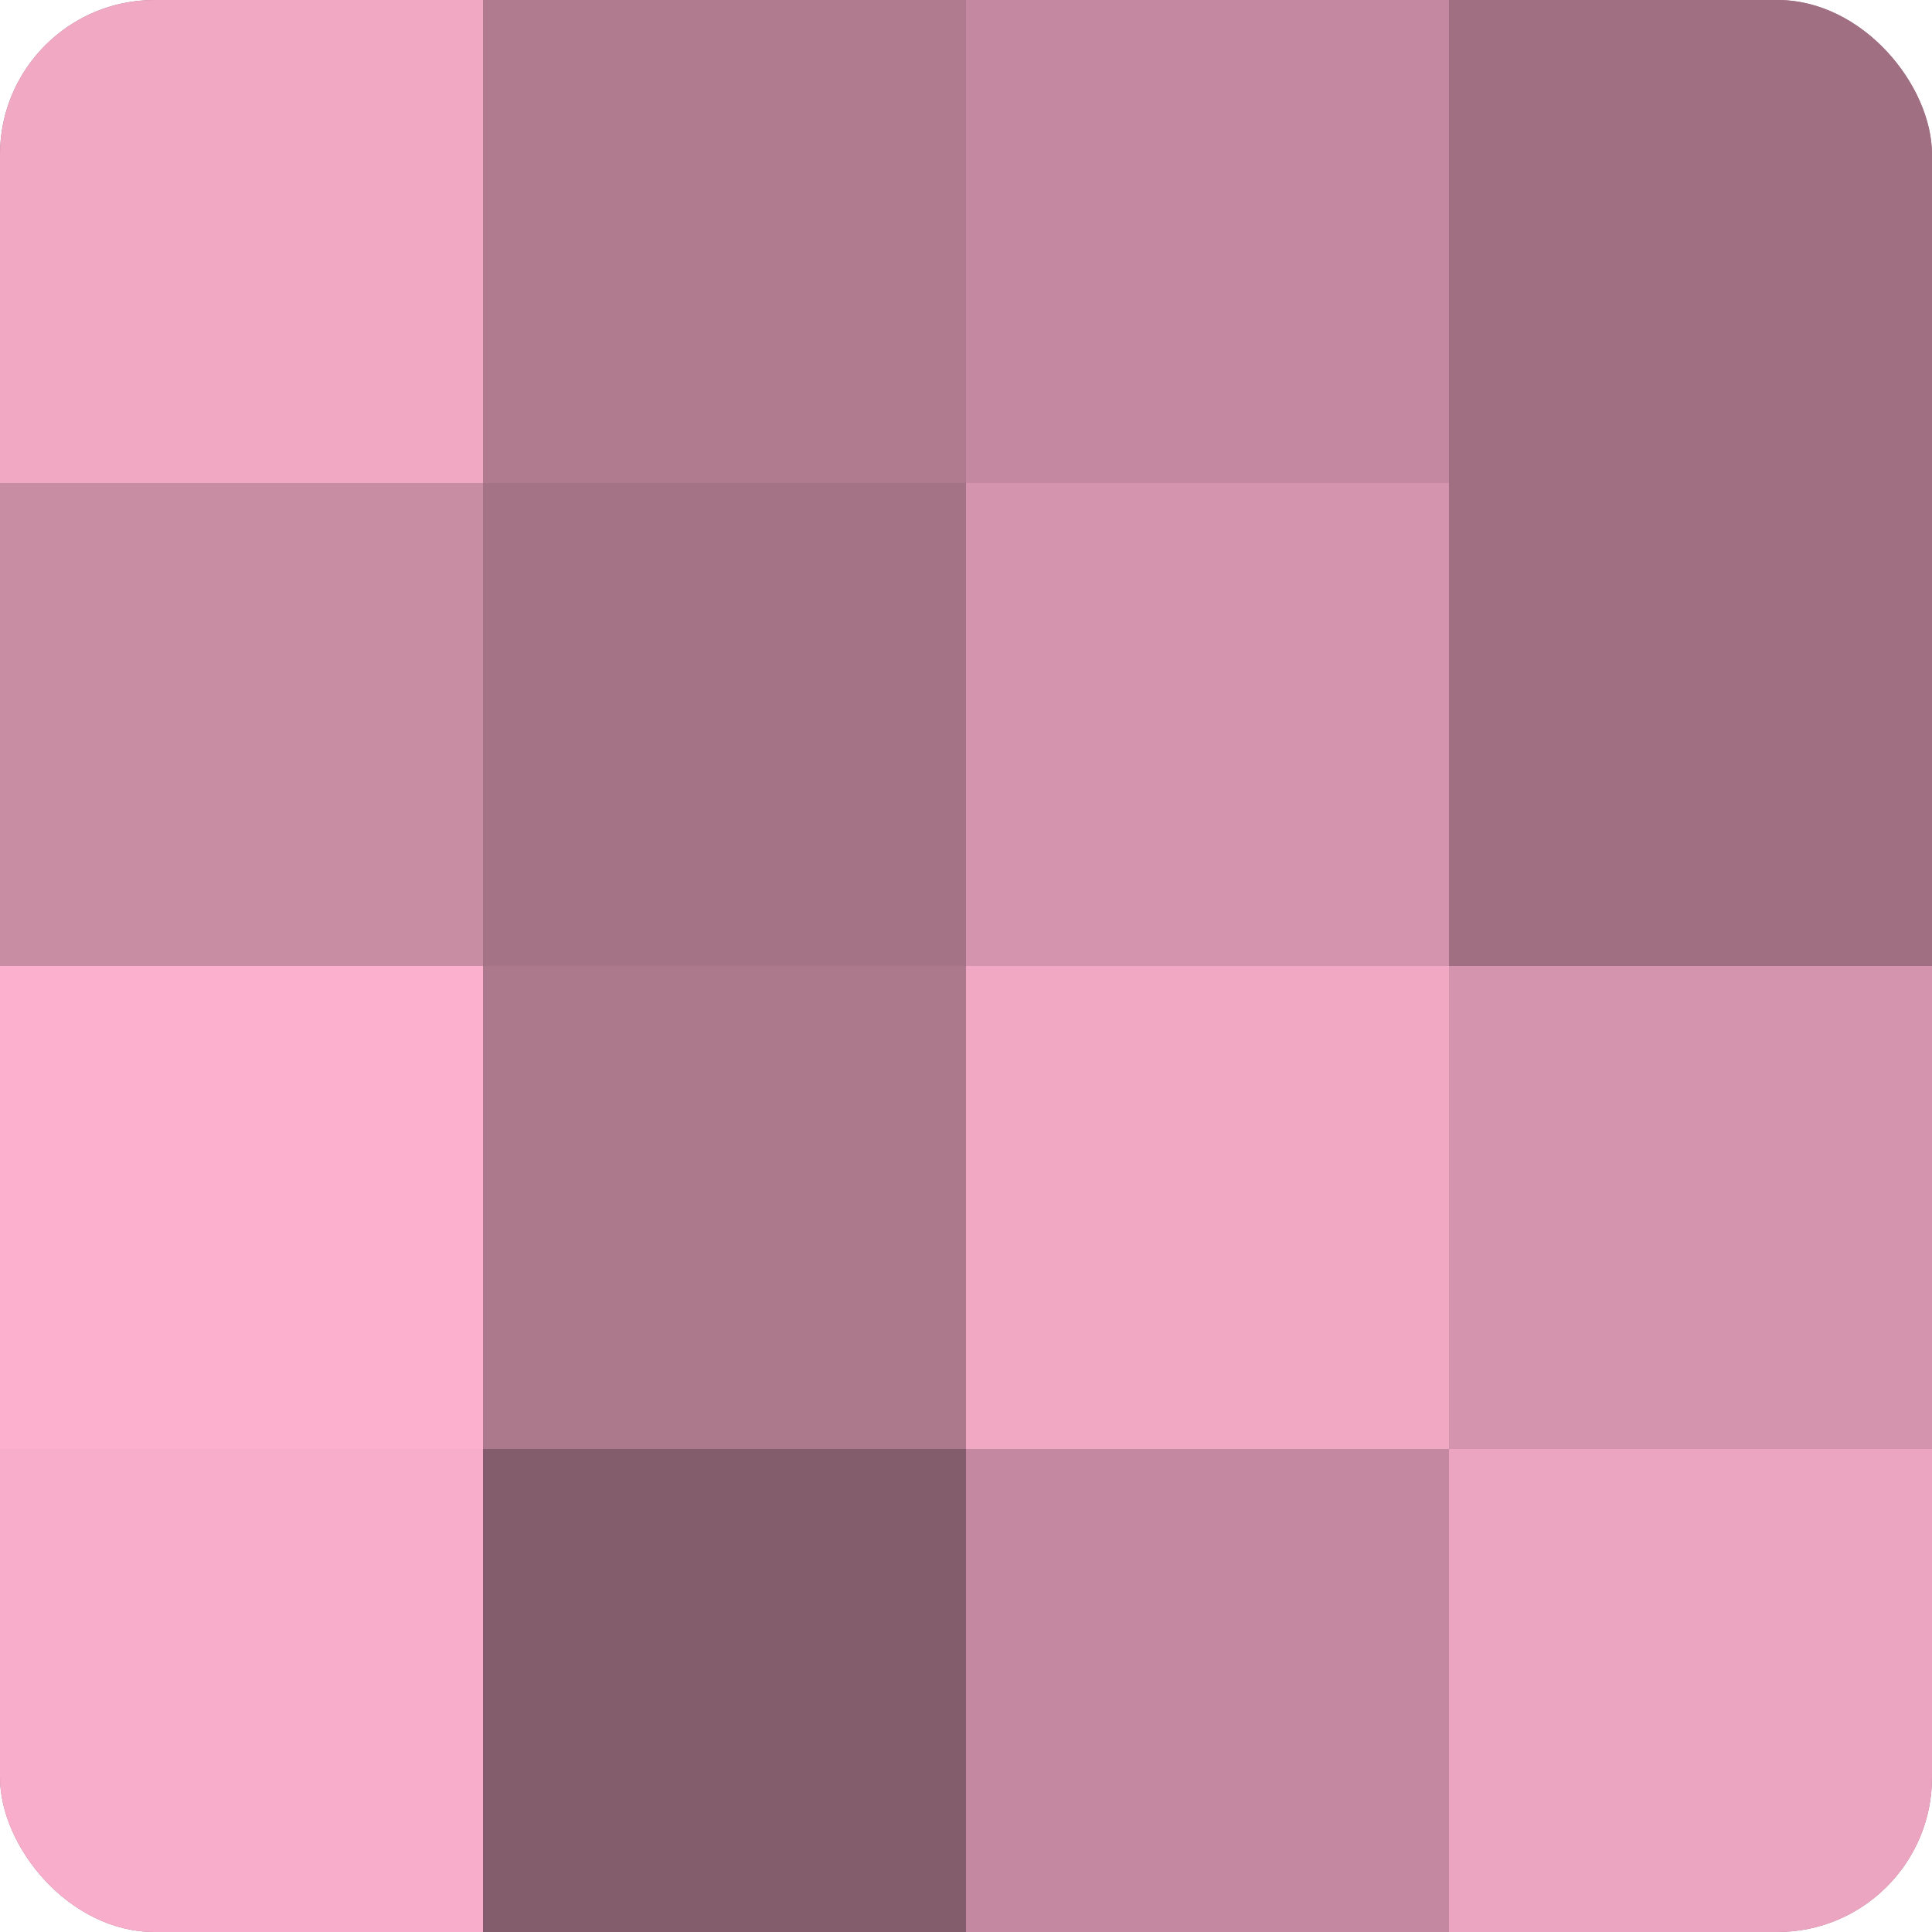
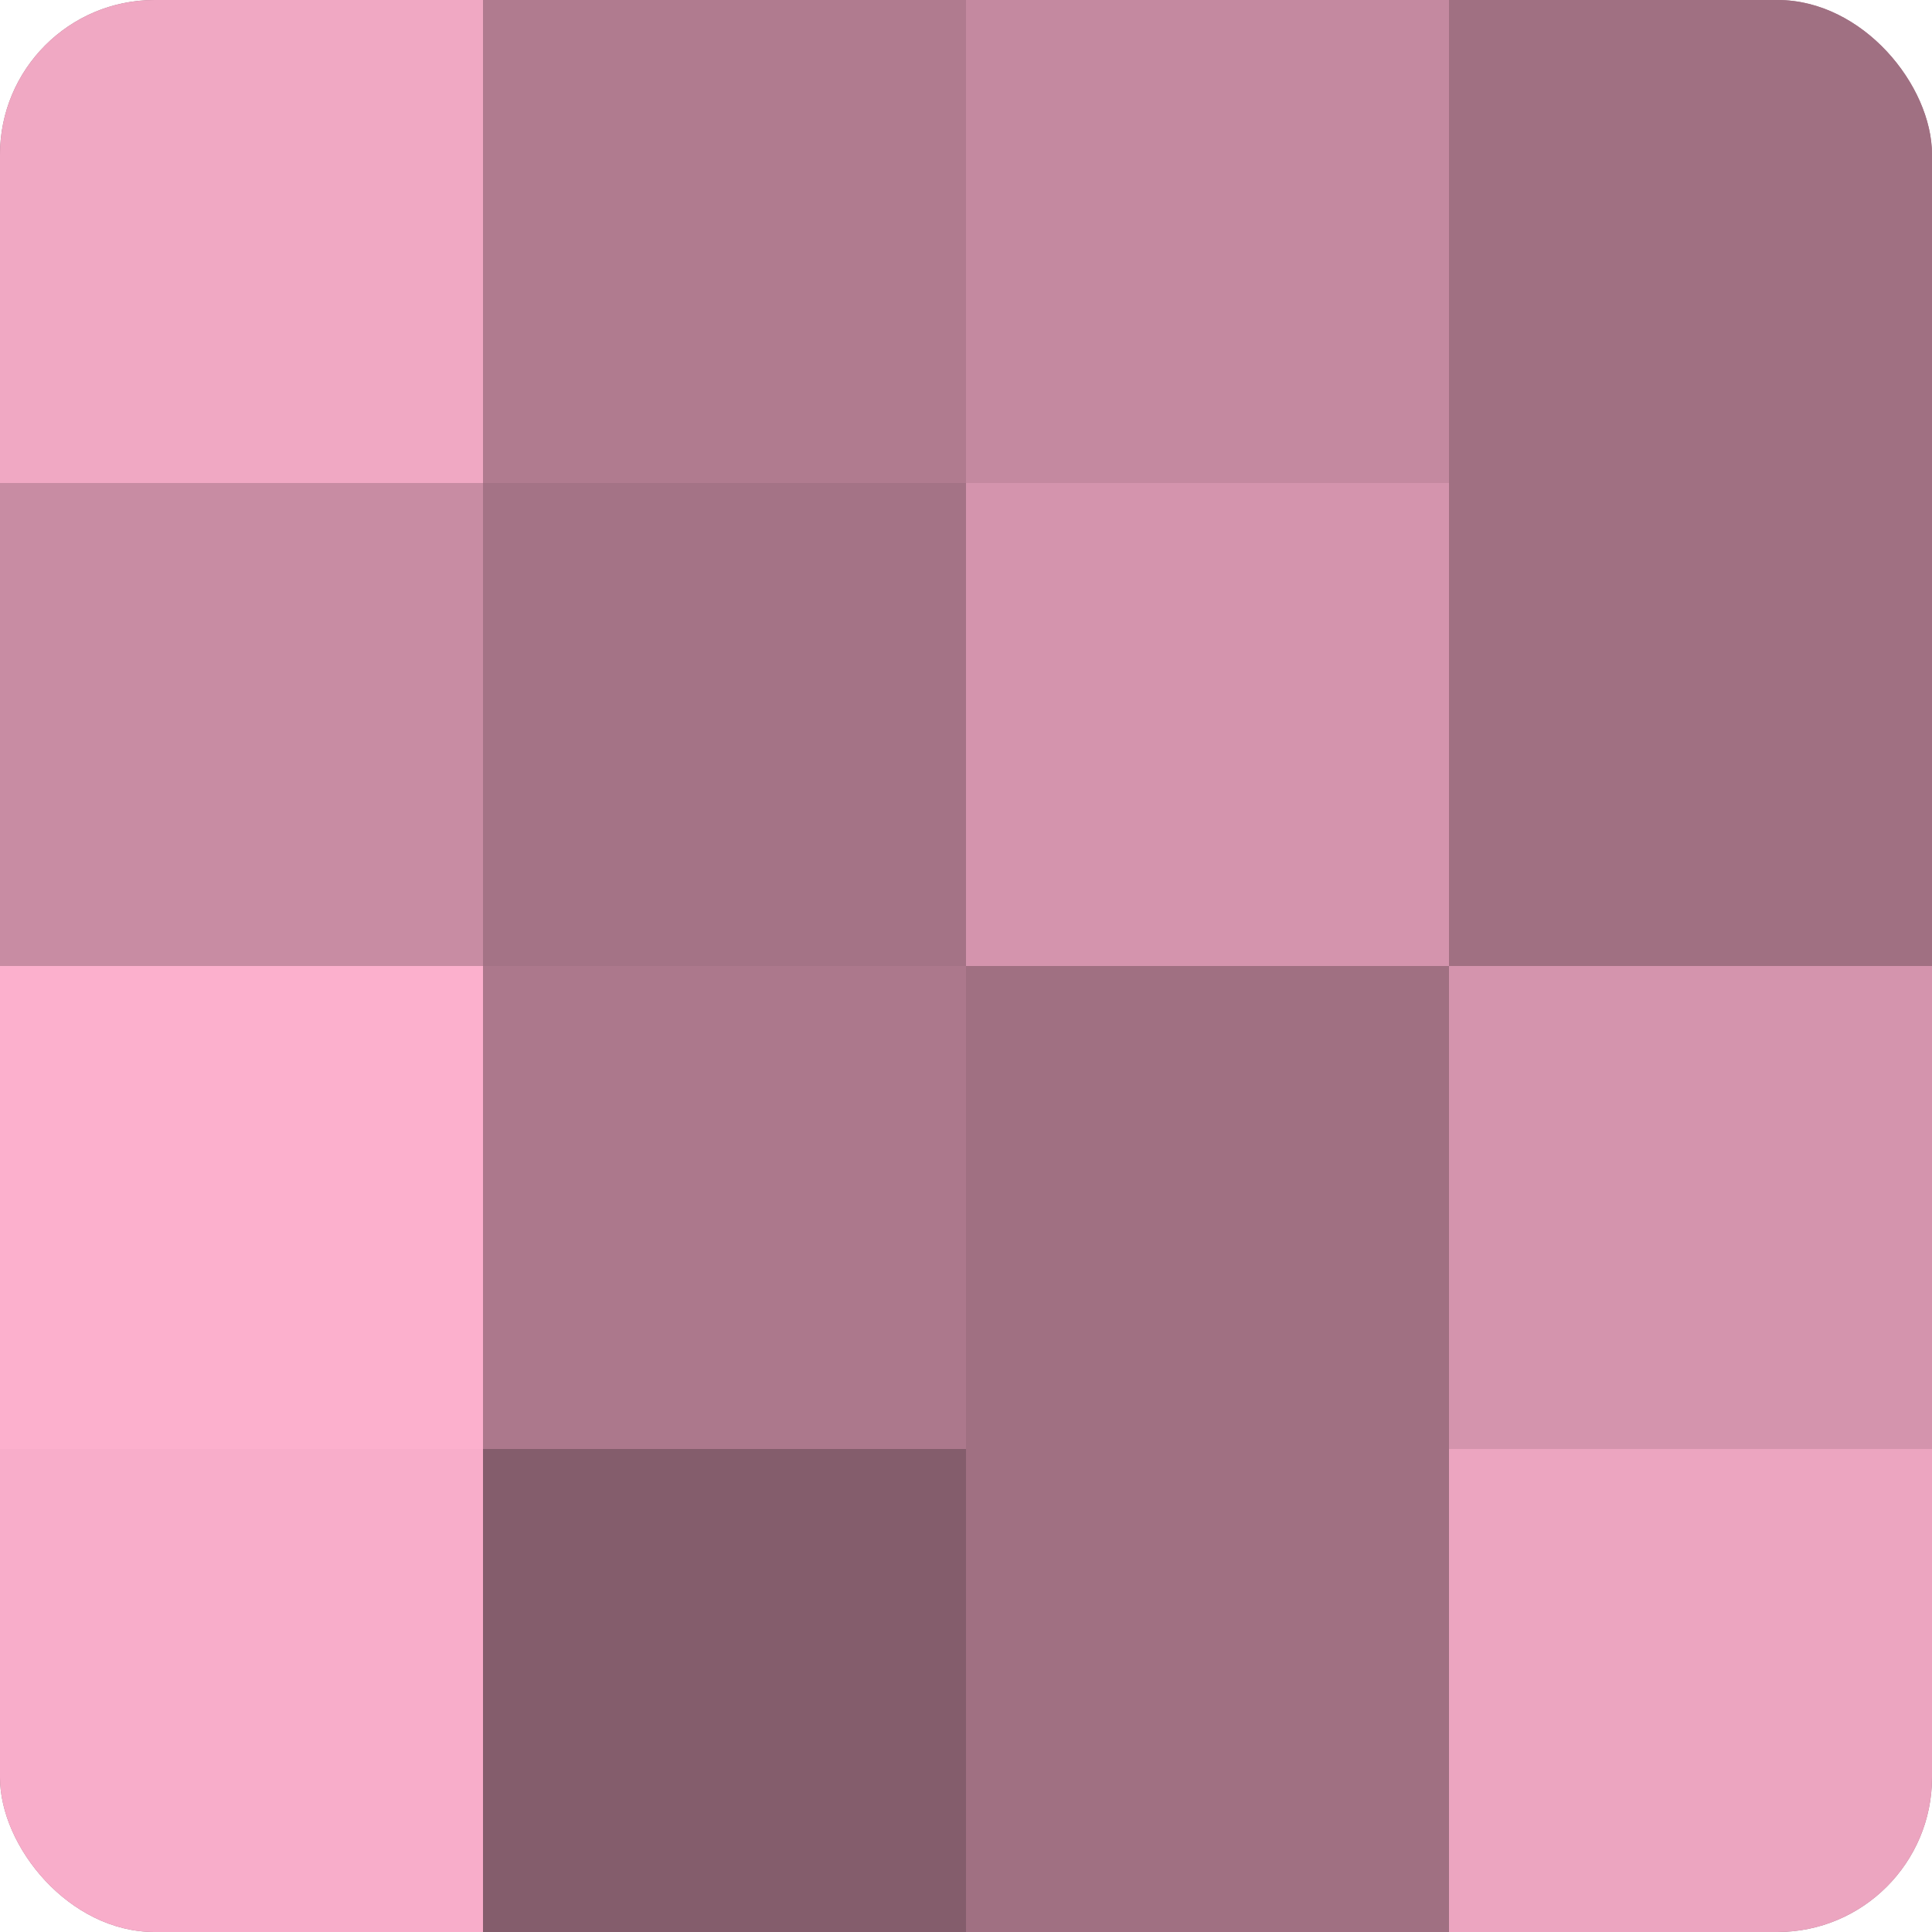
<svg xmlns="http://www.w3.org/2000/svg" width="60" height="60" viewBox="0 0 100 100" preserveAspectRatio="xMidYMid meet">
  <defs>
    <clipPath id="c" width="100" height="100">
      <rect width="100" height="100" rx="8" ry="8" />
    </clipPath>
  </defs>
  <g clip-path="url(#c)">
    <rect width="100" height="100" fill="#a07082" />
    <rect width="25" height="25" fill="#f0a8c3" />
    <rect y="25" width="25" height="25" fill="#c88ca3" />
    <rect y="50" width="25" height="25" fill="#fcb0cd" />
    <rect y="75" width="25" height="25" fill="#f8adca" />
    <rect x="25" width="25" height="25" fill="#b07b8f" />
    <rect x="25" y="25" width="25" height="25" fill="#a47386" />
    <rect x="25" y="50" width="25" height="25" fill="#ac788c" />
    <rect x="25" y="75" width="25" height="25" fill="#845d6c" />
    <rect x="50" width="25" height="25" fill="#c489a0" />
    <rect x="50" y="25" width="25" height="25" fill="#d494ad" />
-     <rect x="50" y="50" width="25" height="25" fill="#f0a8c3" />
-     <rect x="50" y="75" width="25" height="25" fill="#c489a0" />
    <rect x="75" width="25" height="25" fill="#a07082" />
    <rect x="75" y="25" width="25" height="25" fill="#a07082" />
    <rect x="75" y="50" width="25" height="25" fill="#d494ad" />
    <rect x="75" y="75" width="25" height="25" fill="#eca5c0" />
  </g>
</svg>